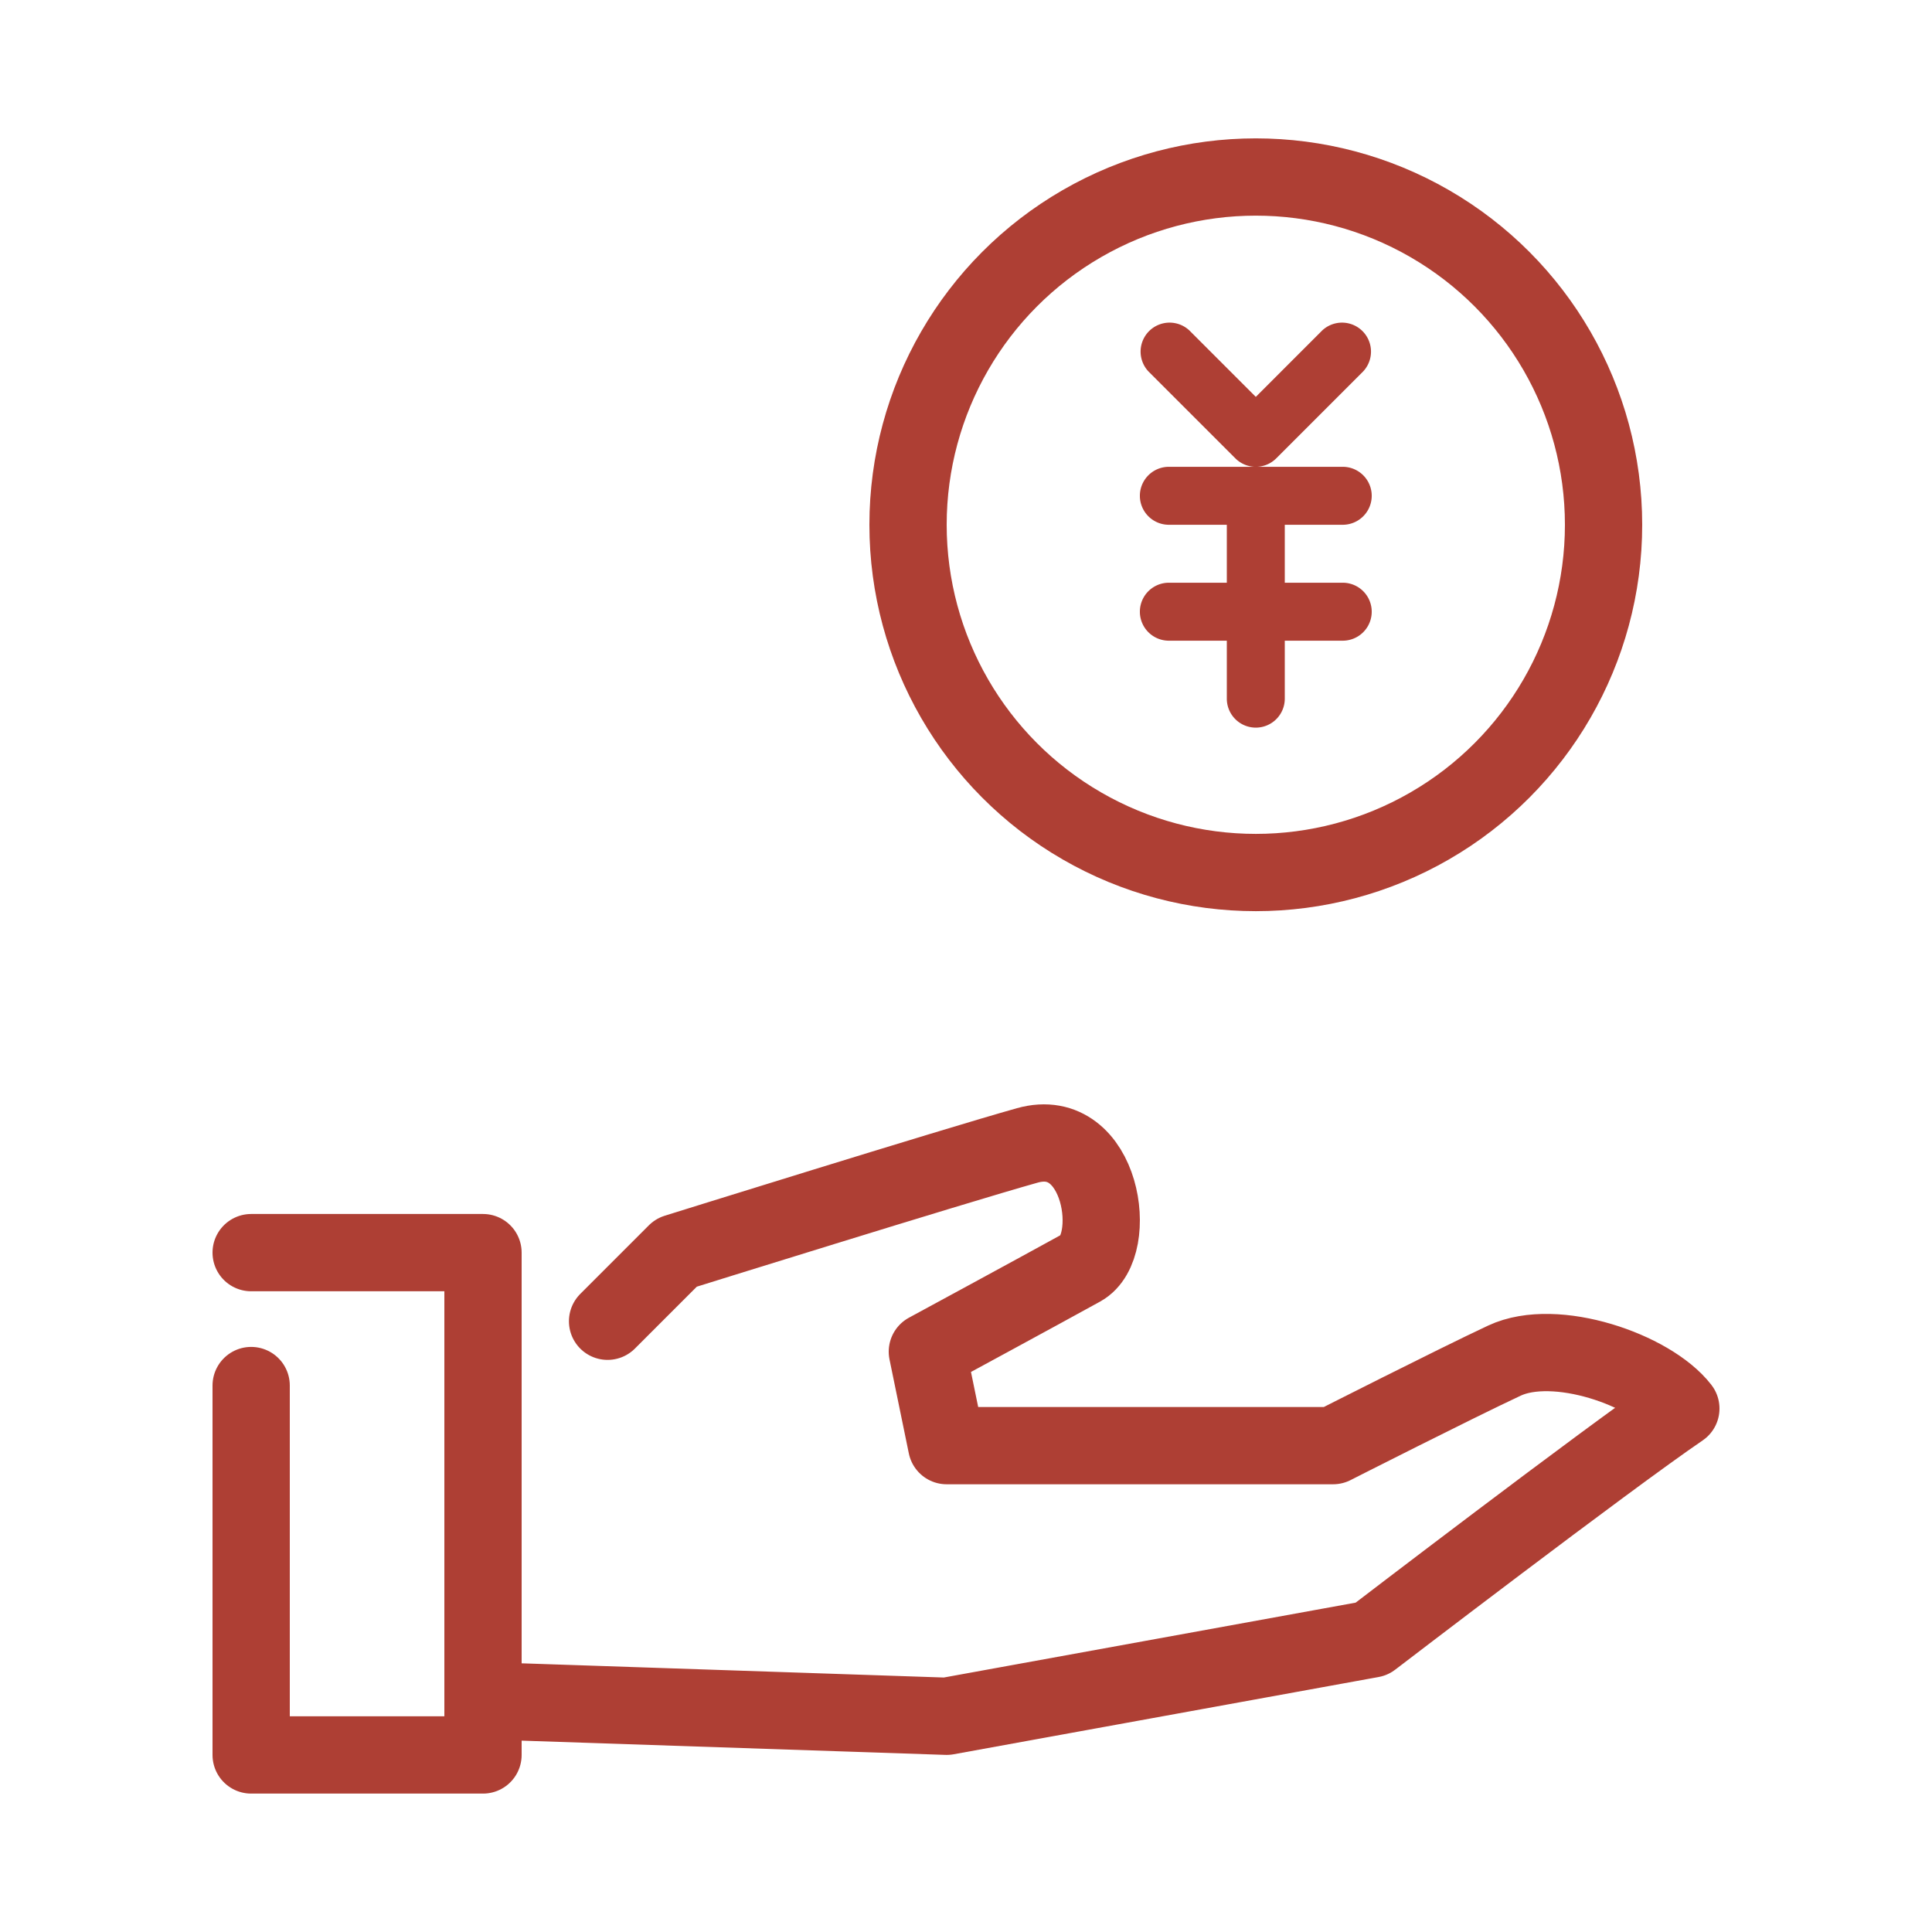
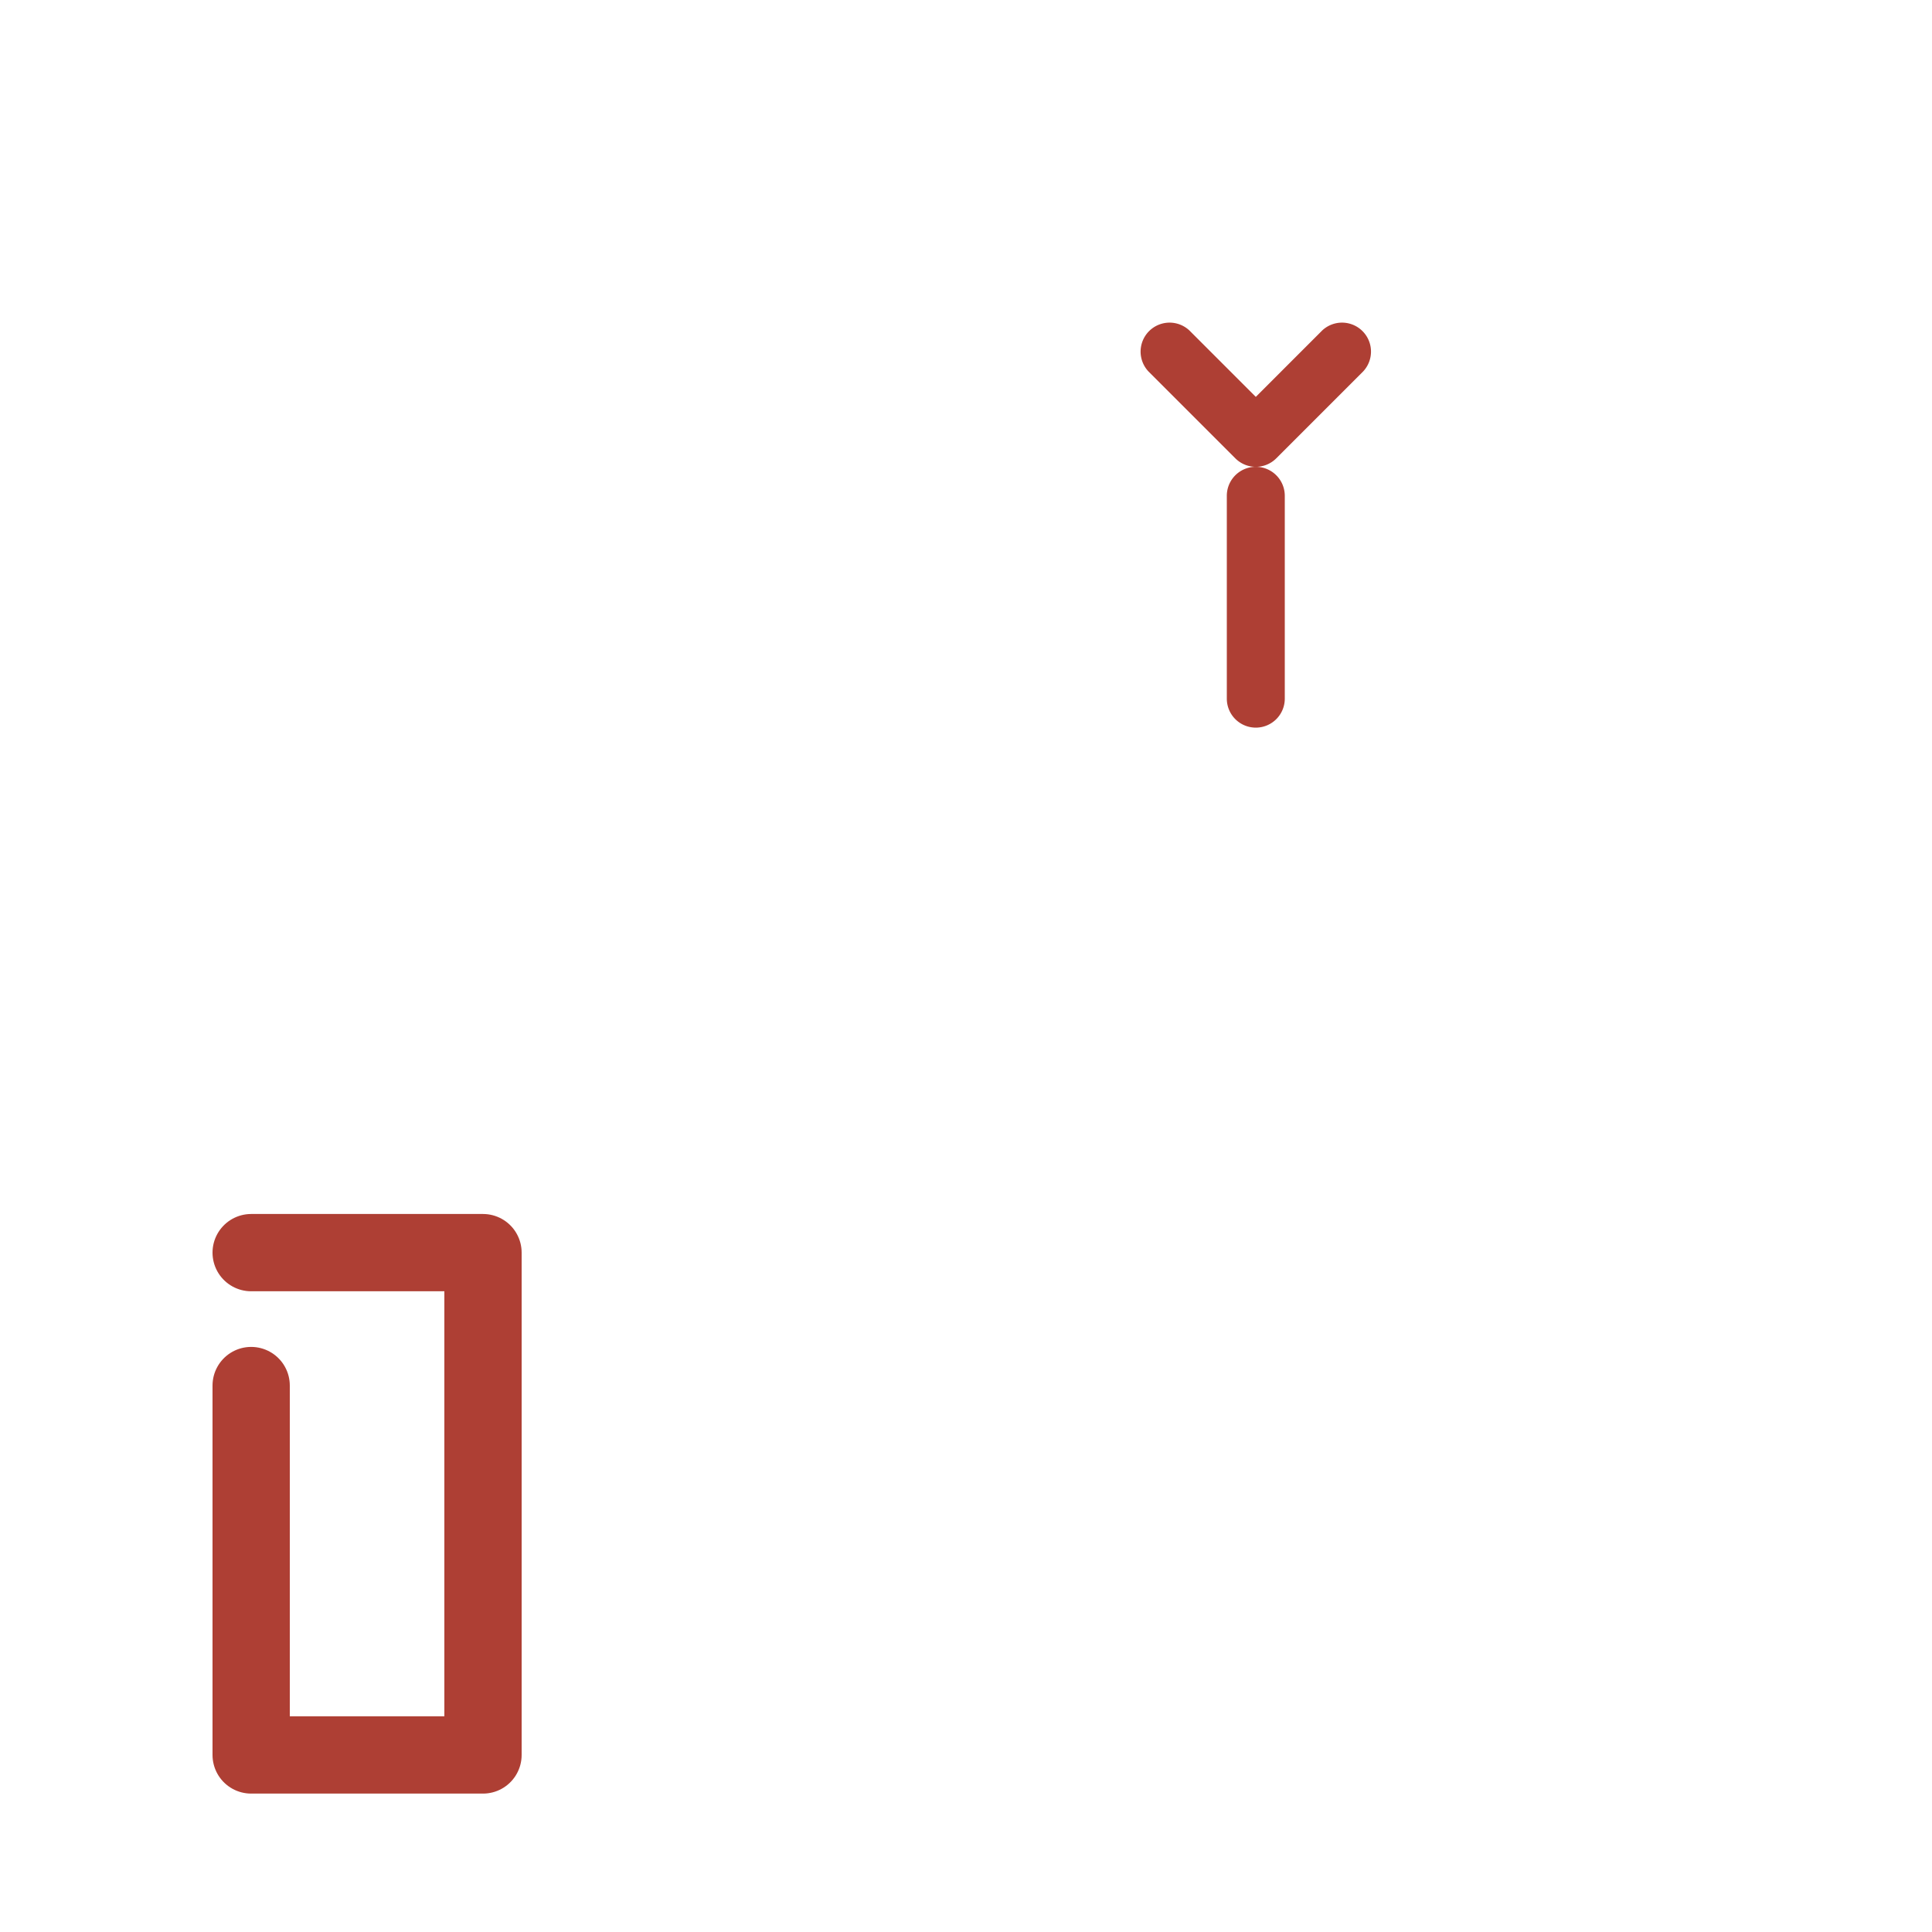
<svg xmlns="http://www.w3.org/2000/svg" width="50" height="50" viewBox="0 0 50 50">
  <g transform="translate(-1116 -4442)">
    <rect width="50" height="50" transform="translate(1116 4442)" fill="none" />
    <g transform="translate(1141 4467)">
      <g transform="translate(-18.5 -20.419)">
        <g transform="translate(-1 -1)">
-           <circle cx="9" cy="9" r="9" transform="translate(18 1)" fill="rgba(0,0,0,0)" stroke="#ae3f34" stroke-linecap="round" stroke-linejoin="round" stroke-width="2" />
          <path d="M27,8.5a.747.747,0,0,1-.53-.22L24.22,6.03a.75.75,0,0,1,1.06-1.06L27,6.69l1.72-1.72a.75.75,0,0,1,1.06,1.06L27.53,8.28A.747.747,0,0,1,27,8.5Z" fill="#ae3f34" />
-           <path d="M29.25,10h-4.5a.75.75,0,0,1,0-1.5h4.5a.75.75,0,0,1,0,1.5Z" fill="#ae3f34" />
-           <path d="M29.25,13h-4.5a.75.75,0,0,1,0-1.5h4.5a.75.75,0,0,1,0,1.5Z" fill="#ae3f34" />
          <path d="M27,15.25a.75.75,0,0,1-.75-.75V9.25a.75.75,0,0,1,1.5,0V14.5A.75.75,0,0,1,27,15.25Z" fill="#ae3f34" />
        </g>
        <path d="M1,28.837H7v13H1v-9.56" transform="translate(-1 -1)" fill="rgba(0,0,0,0)" stroke="#ae3f34" stroke-linecap="round" stroke-linejoin="round" stroke-width="2" />
-         <path d="M10.224,30.613,12,28.837s7.151-2.232,9.088-2.775,2.4,2.613,1.4,3.166S18.5,31.4,18.5,31.4l.5,2.432H29s3.117-1.583,4.434-2.2,3.786.233,4.566,1.24c-1.932,1.317-8,5.964-8,5.964l-11,2-11-.37" transform="translate(-1 -1)" fill="rgba(0,0,0,0)" stroke="#ae3f34" stroke-linecap="round" stroke-linejoin="round" stroke-width="2" />
      </g>
    </g>
  </g>
</svg>